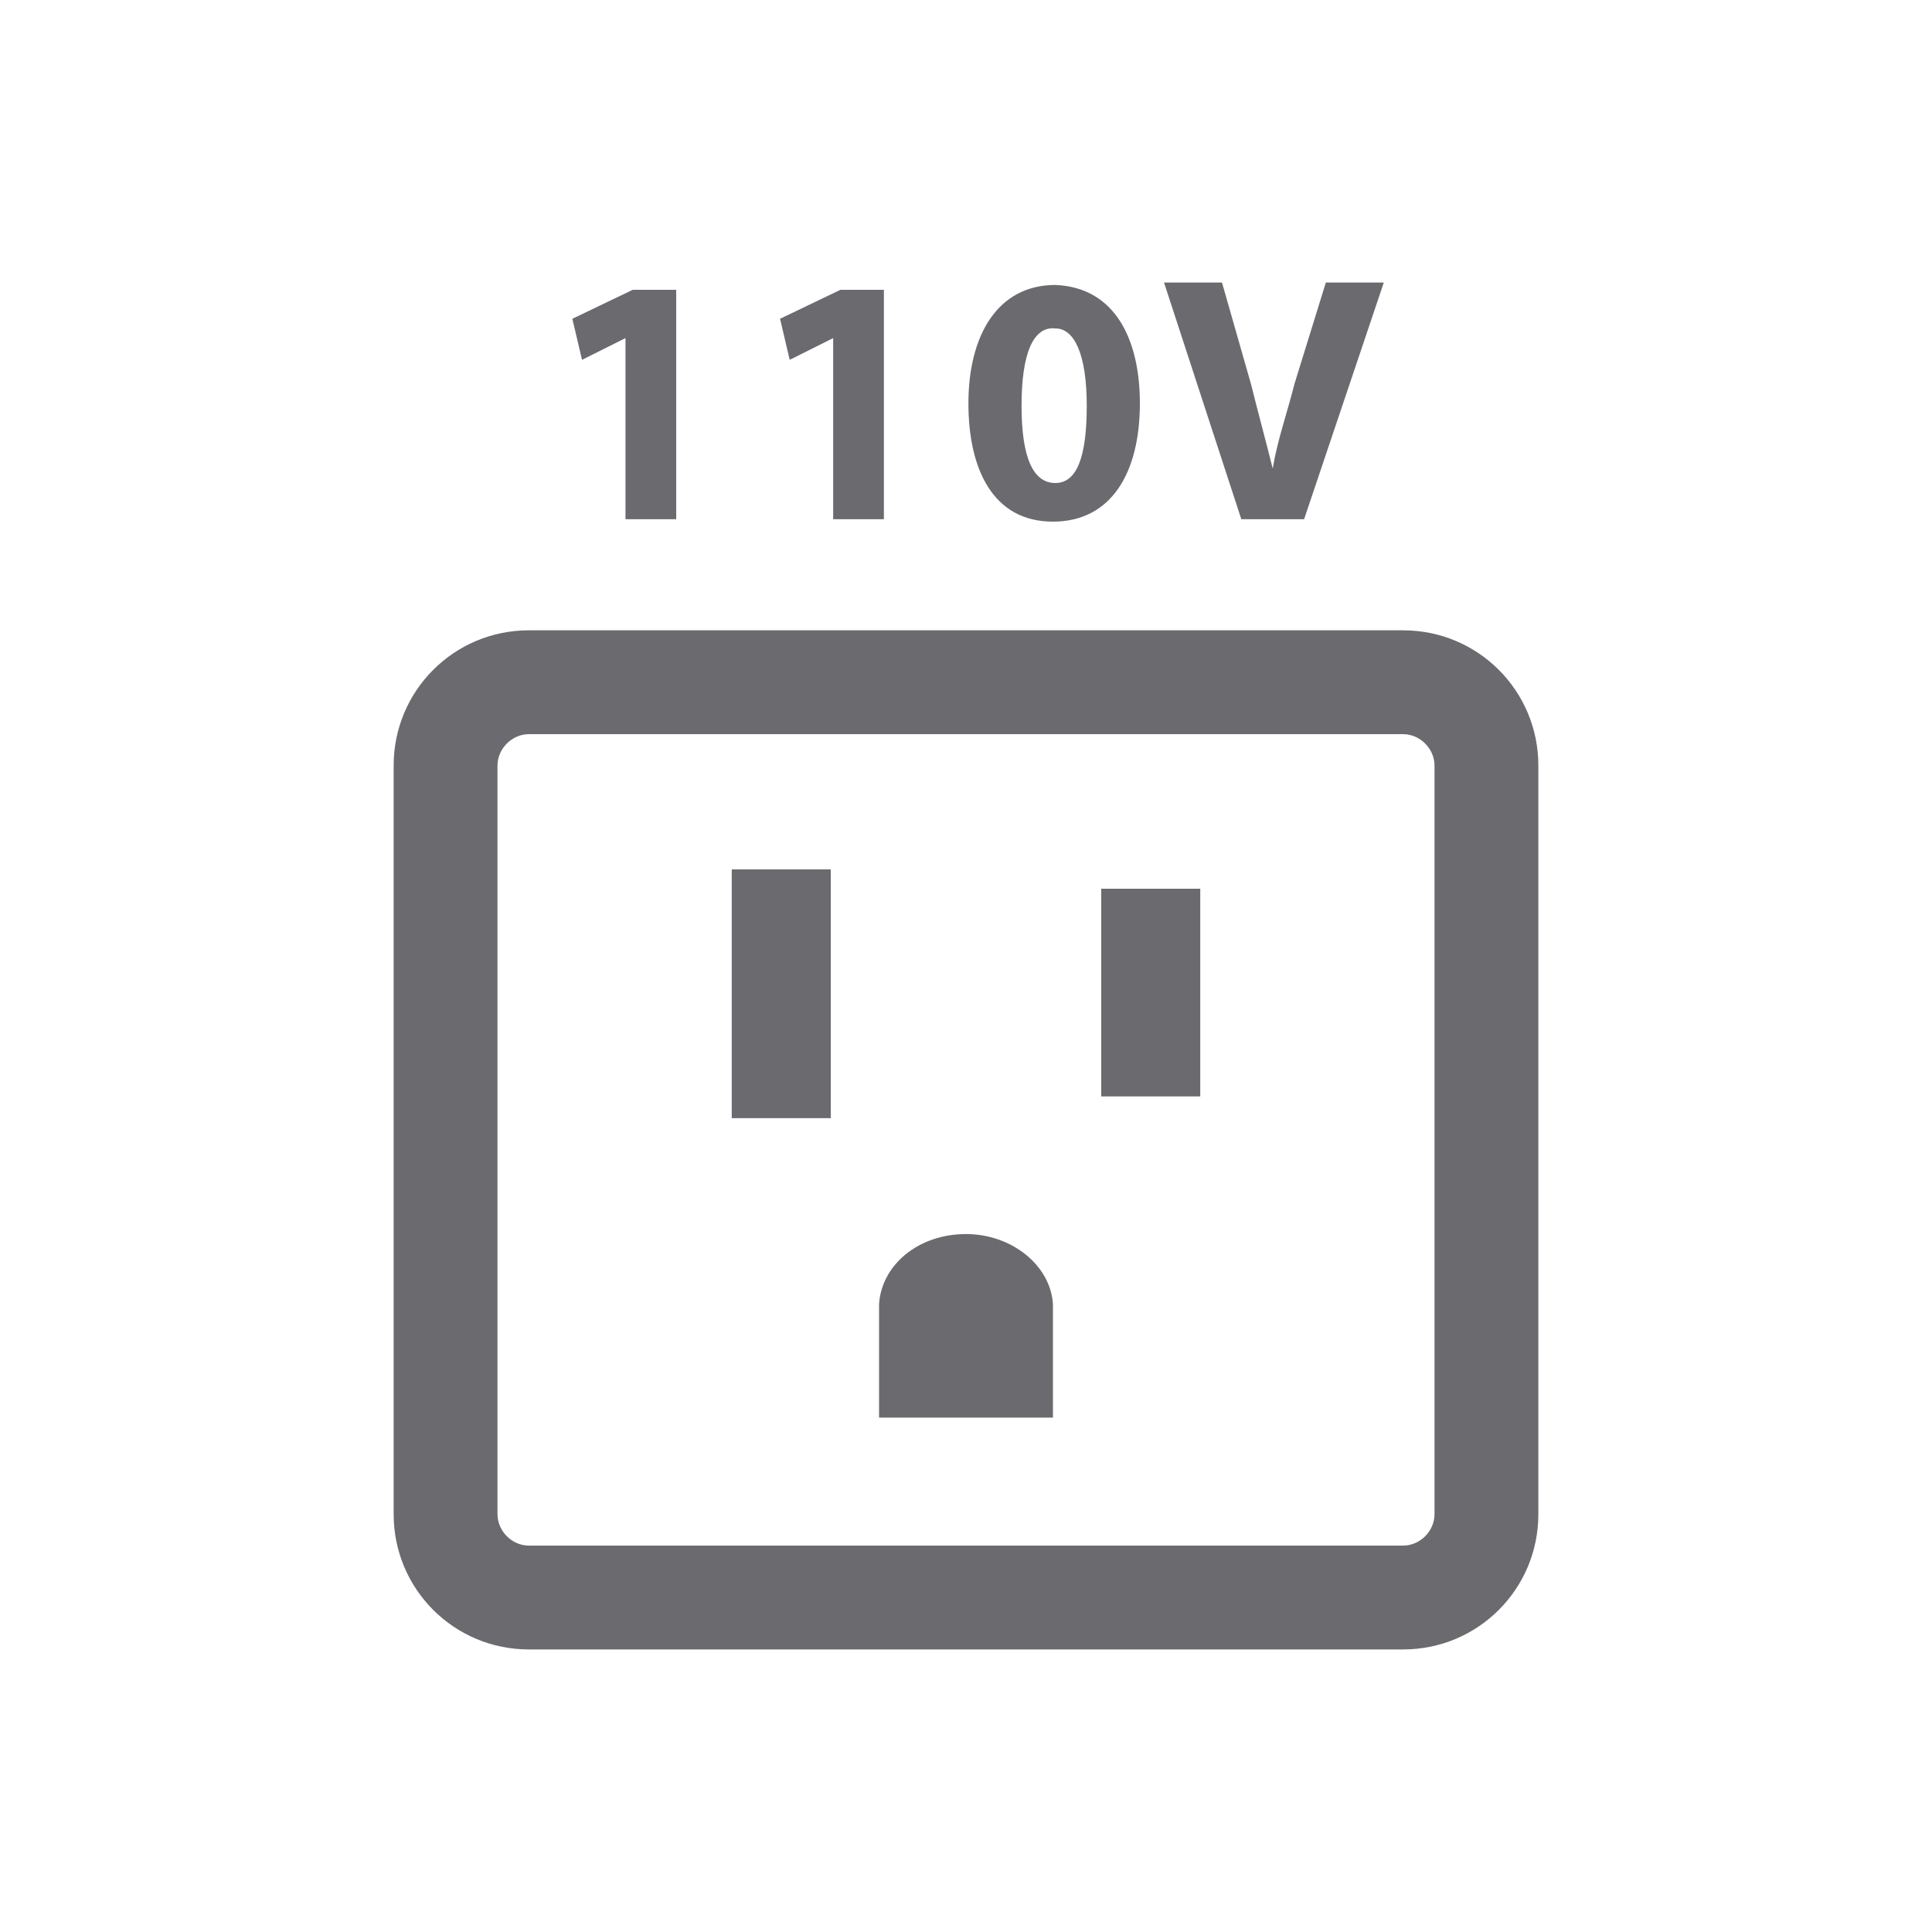
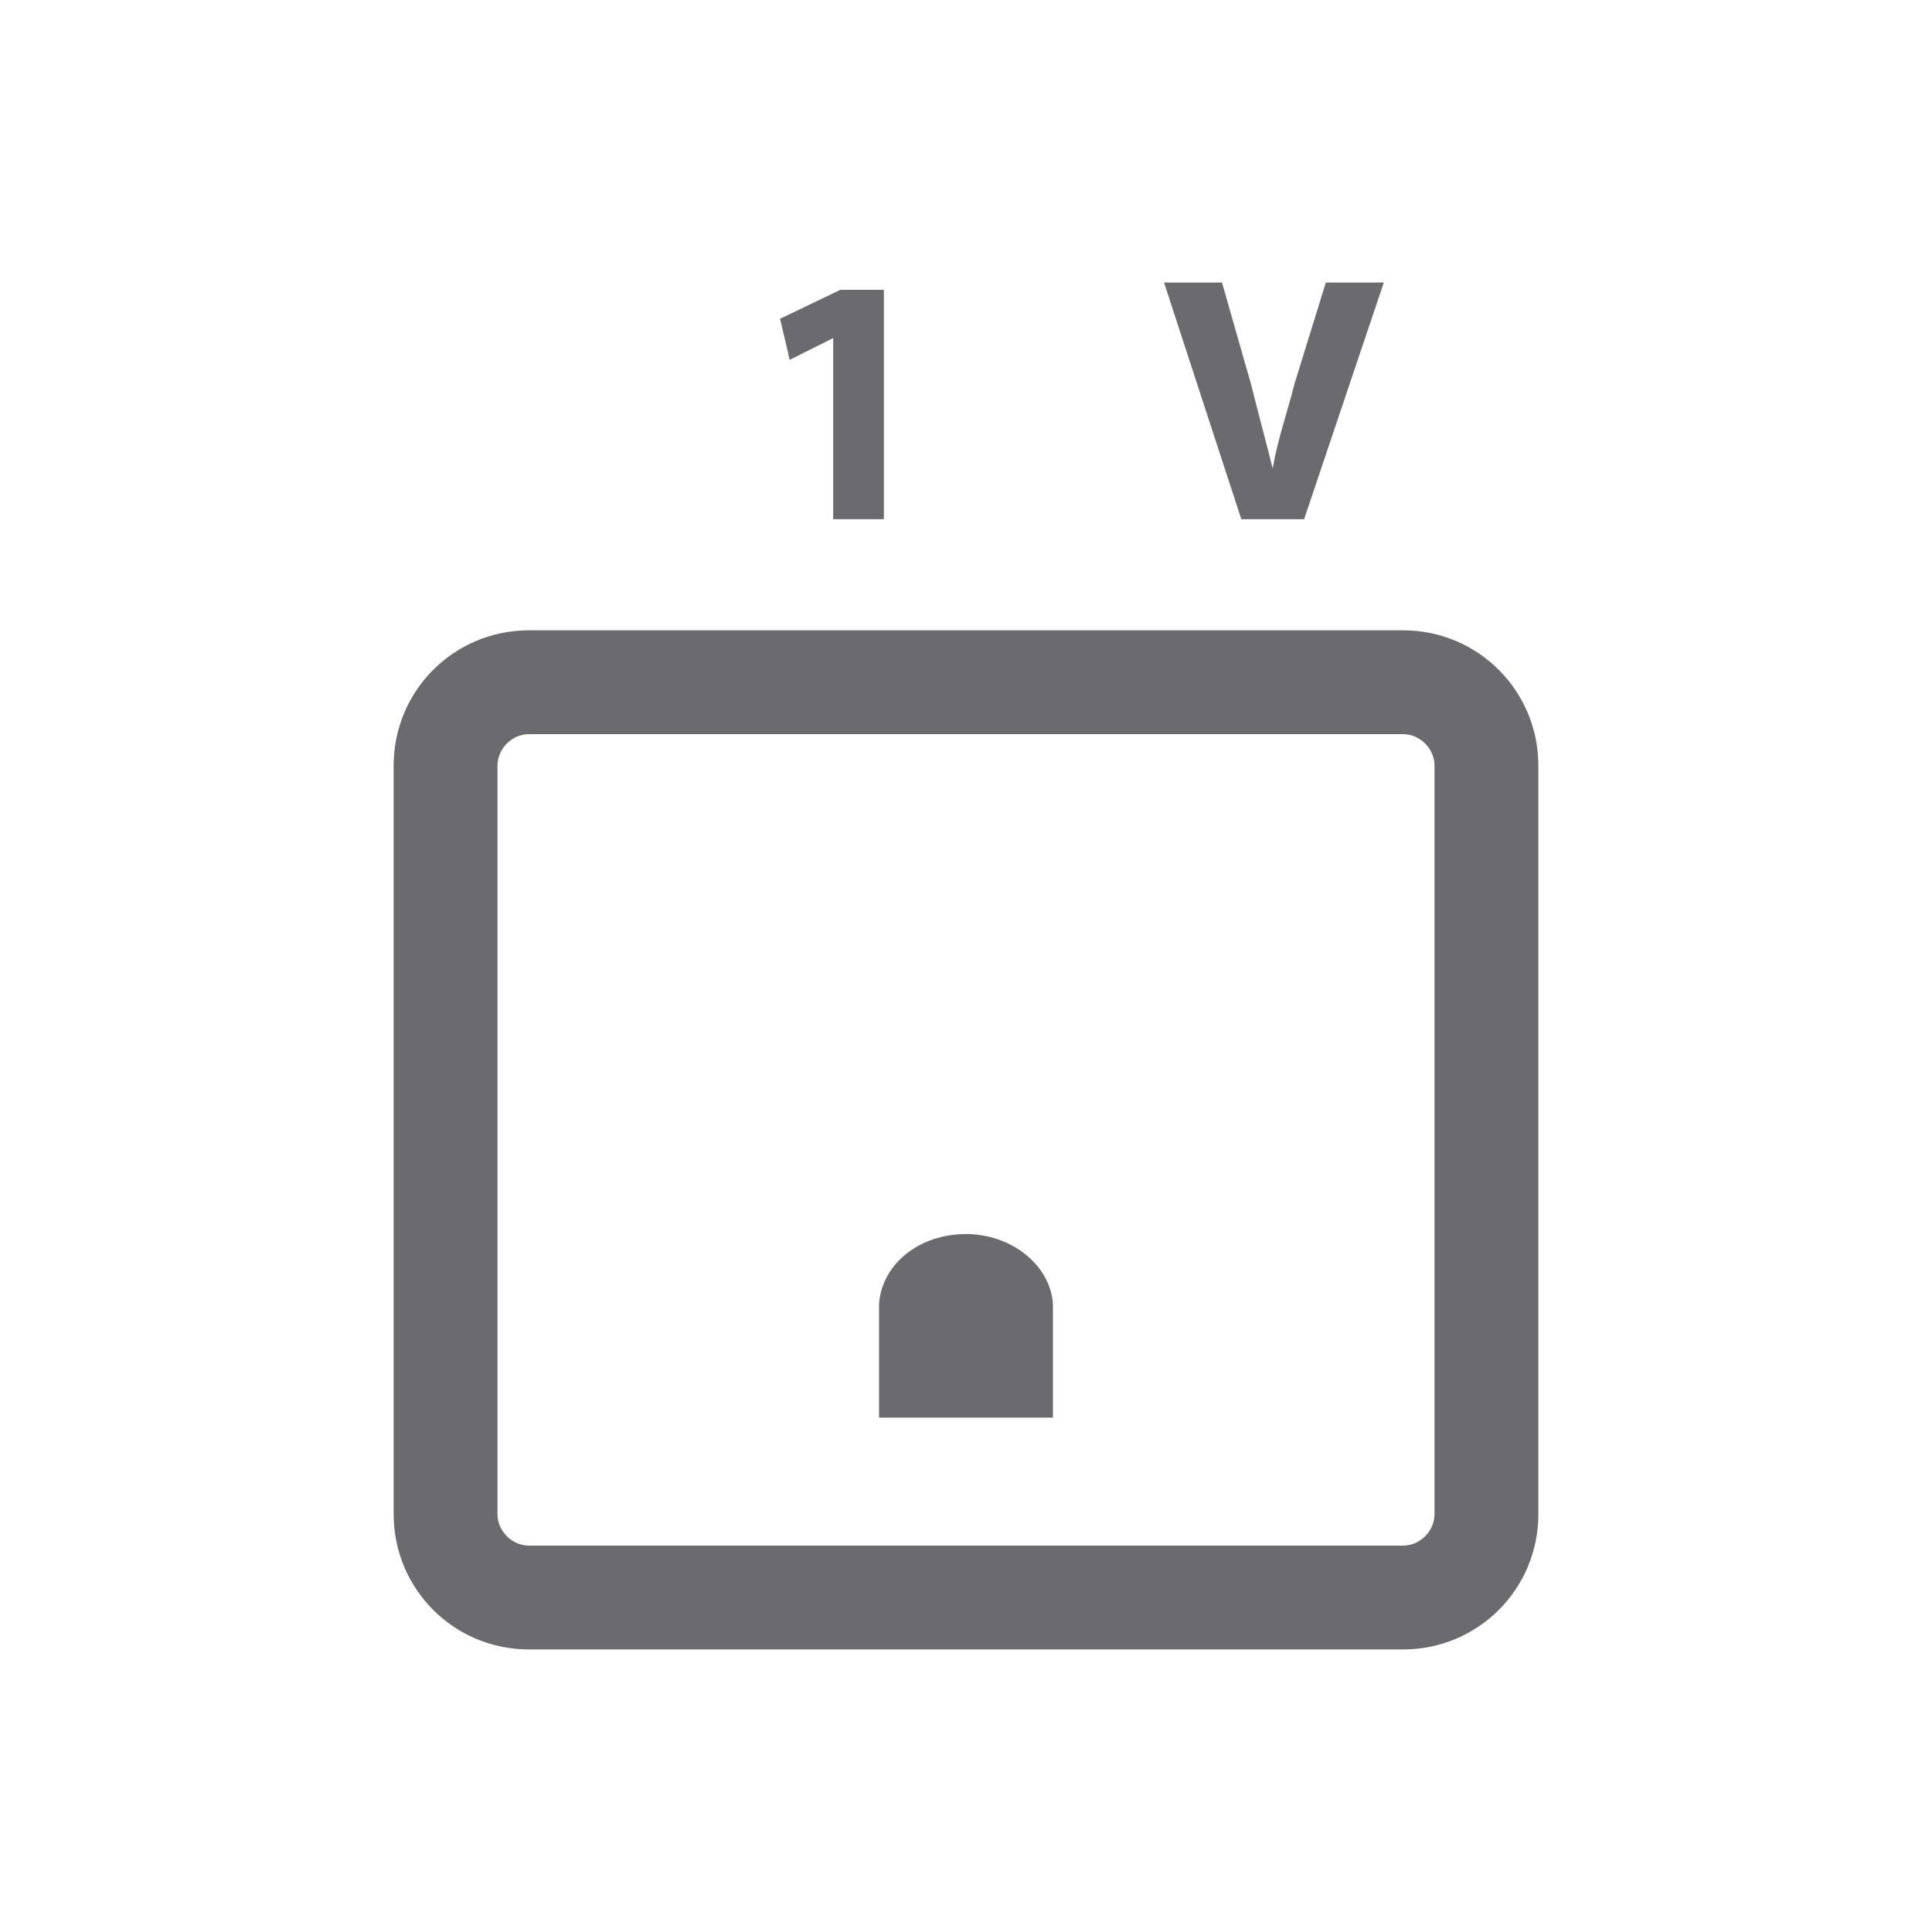
<svg xmlns="http://www.w3.org/2000/svg" version="1.1" id="圖層_1" x="0px" y="0px" viewBox="0 0 80 80" style="enable-background:new 0 0 80 80;" xml:space="preserve">
  <style type="text/css">
	.st0{fill:#6B6A6F;}
</style>
  <g>
    <g>
      <g>
        <g>
-           <path class="st0" d="M25.9,14L25.9,14l-1.8,0.9l-0.4-1.7l2.5-1.2h1.8v9.5h-2.1V14z" />
          <path class="st0" d="M34.5,14L34.5,14l-1.8,0.9l-0.4-1.7l2.5-1.2h1.8v9.5h-2.1V14z" />
-           <path class="st0" d="M47.2,16.7c0,2.9-1.2,4.9-3.6,4.9c-2.5,0-3.5-2.2-3.5-4.9c0-2.8,1.2-4.9,3.6-4.9      C46.2,11.9,47.2,14.1,47.2,16.7z M42.3,16.8c0,2.2,0.5,3.2,1.4,3.2c0.9,0,1.3-1.1,1.3-3.2c0-2.1-0.5-3.2-1.3-3.2      C42.8,13.5,42.3,14.6,42.3,16.8z" />
          <path class="st0" d="M51.4,21.5l-3.2-9.8h2.4l1.2,4.2c0.3,1.2,0.6,2.3,0.9,3.5h0c0.2-1.2,0.6-2.3,0.9-3.5l1.3-4.2h2.4L54,21.5      H51.4z" />
        </g>
      </g>
      <g>
        <g>
          <path class="st0" d="M58.1,68.3H21.9c-3.1,0-5.6-2.5-5.6-5.6v-31c0-3.1,2.5-5.6,5.6-5.6h36.2c3.1,0,5.6,2.5,5.6,5.6v31      C63.7,65.8,61.2,68.3,58.1,68.3z M21.9,30.4c-0.7,0-1.3,0.6-1.3,1.3v31c0,0.7,0.6,1.3,1.3,1.3h36.2c0.7,0,1.3-0.6,1.3-1.3v-31      c0-0.7-0.6-1.3-1.3-1.3H21.9z" />
        </g>
        <g>
-           <rect x="30.3" y="36" class="st0" width="4.1" height="10.3" />
-           <rect x="45.6" y="36.8" class="st0" width="4.1" height="8.6" />
          <path class="st0" d="M43.6,54c-0.1-1.6-1.7-2.9-3.6-2.9c-2,0-3.5,1.3-3.6,2.9h0v4.7h7.2L43.6,54L43.6,54z" />
        </g>
      </g>
    </g>
  </g>
</svg>